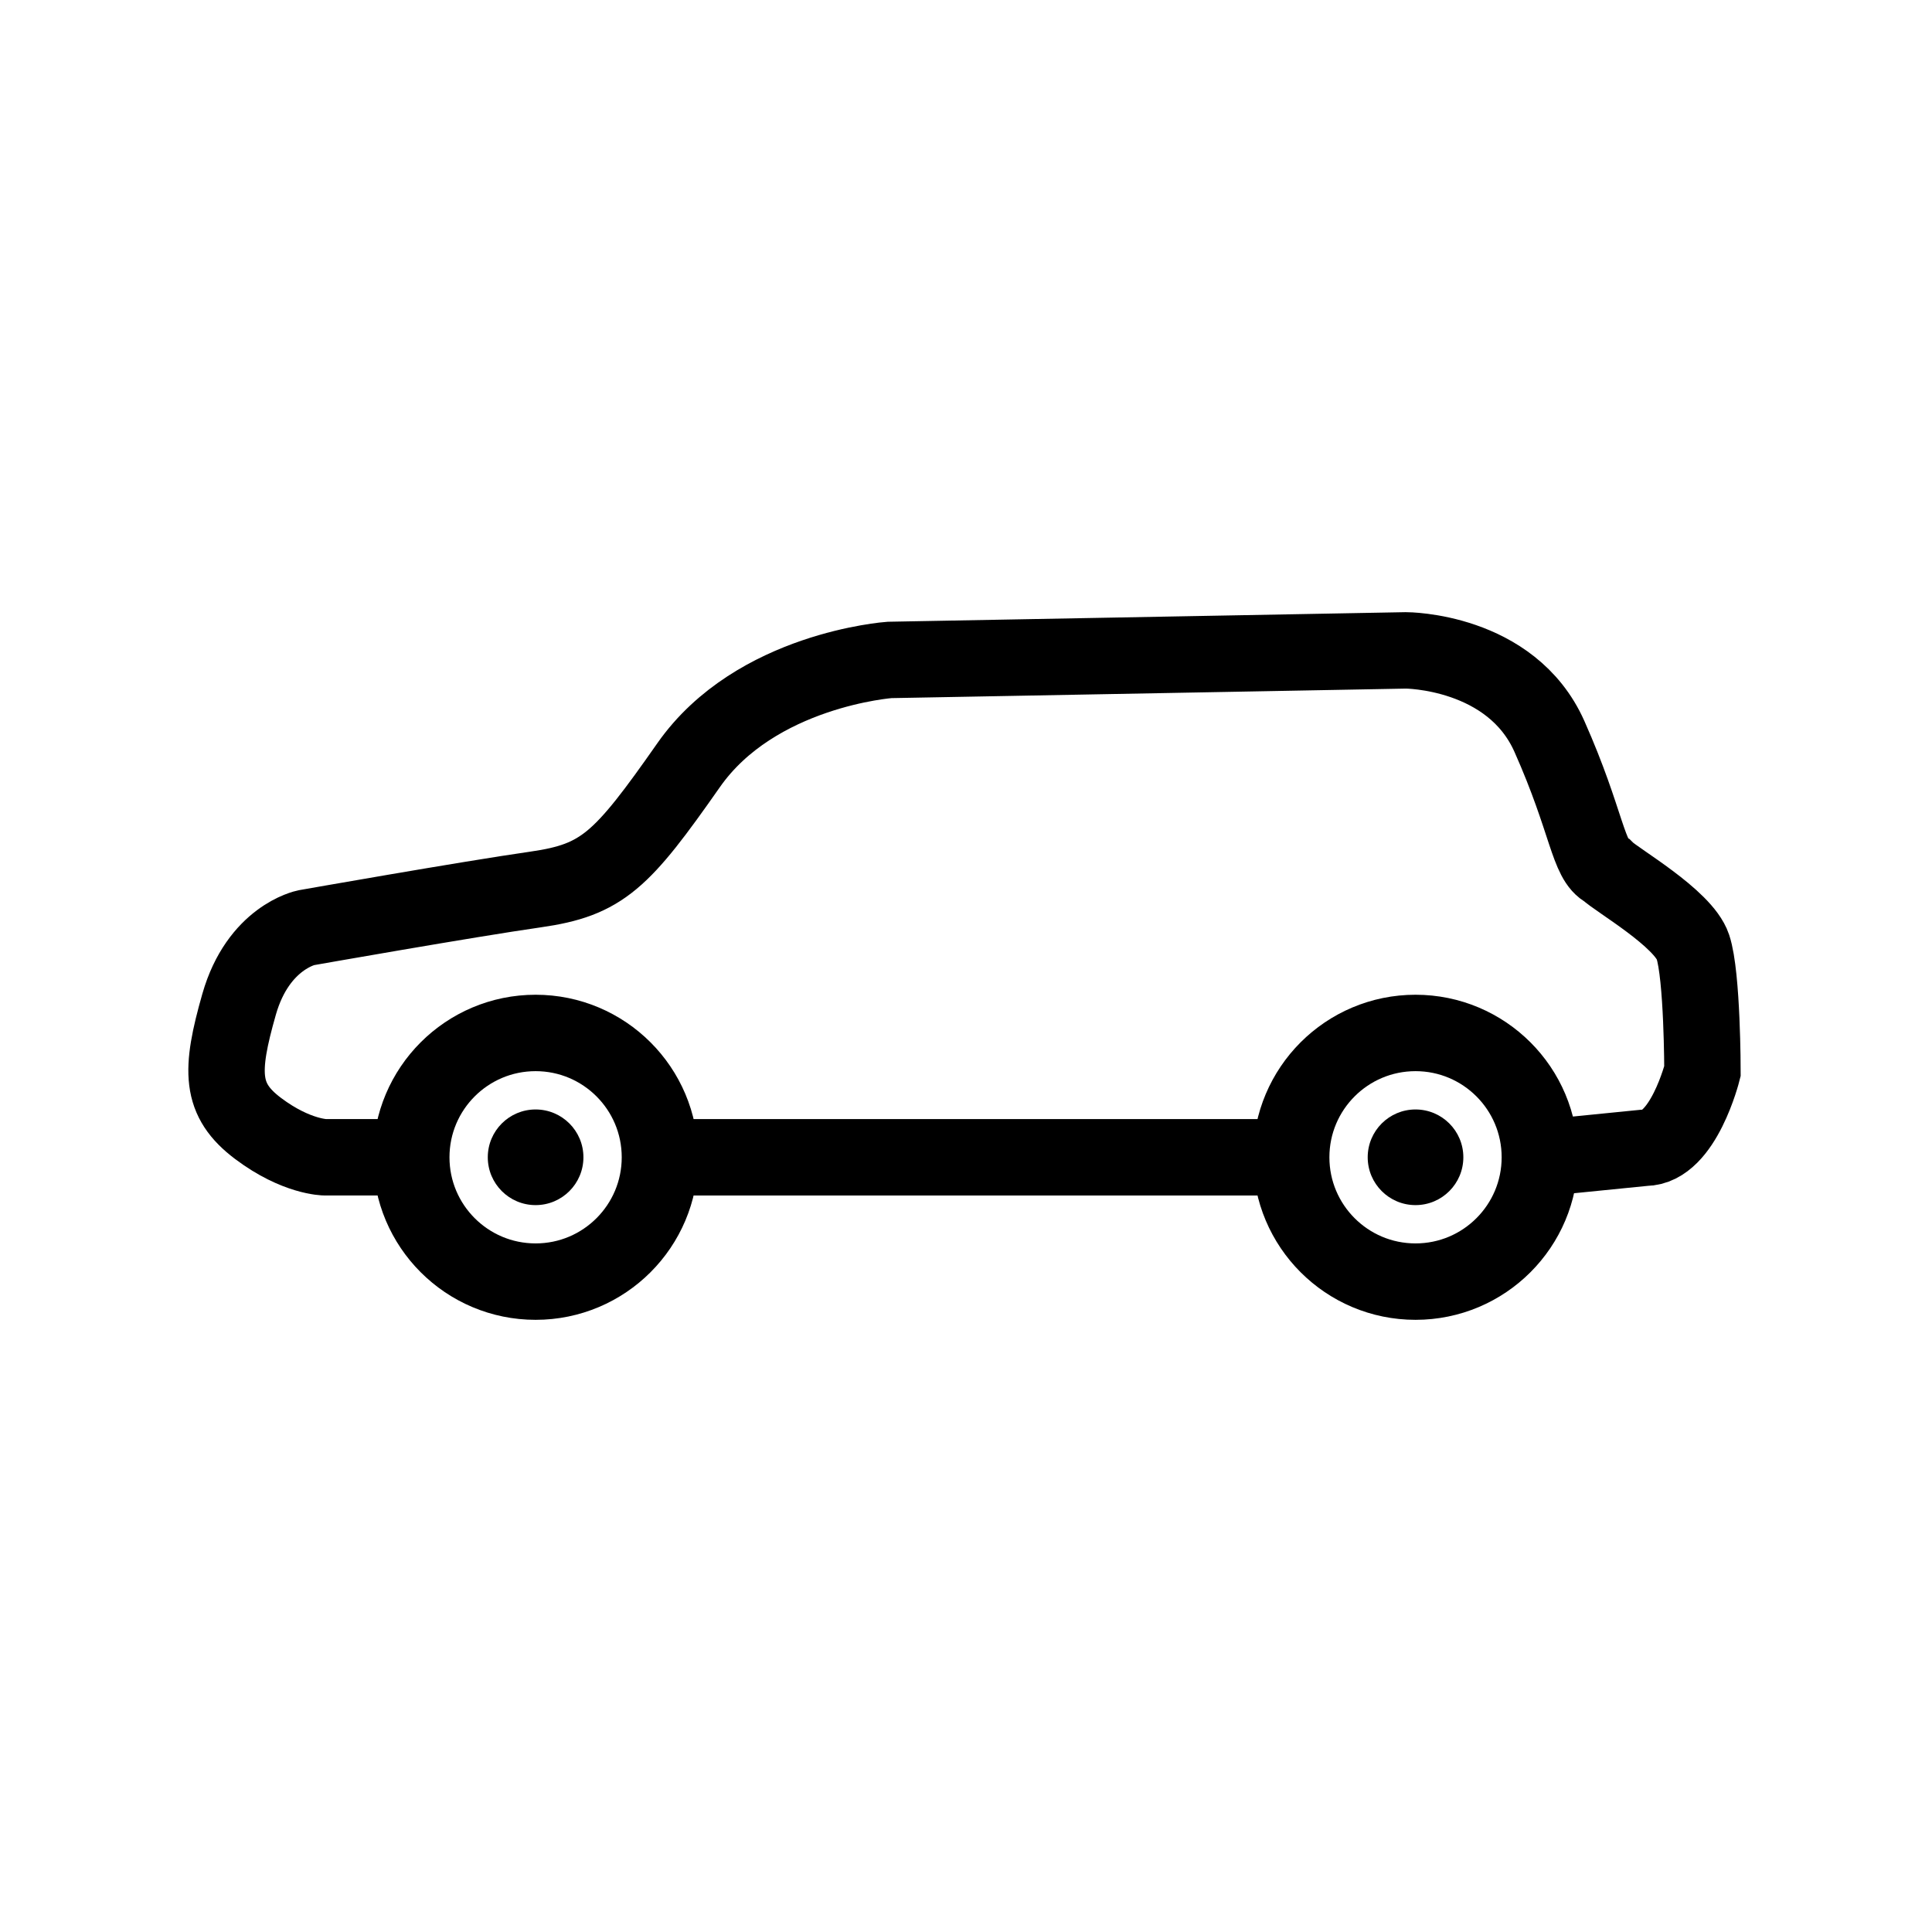
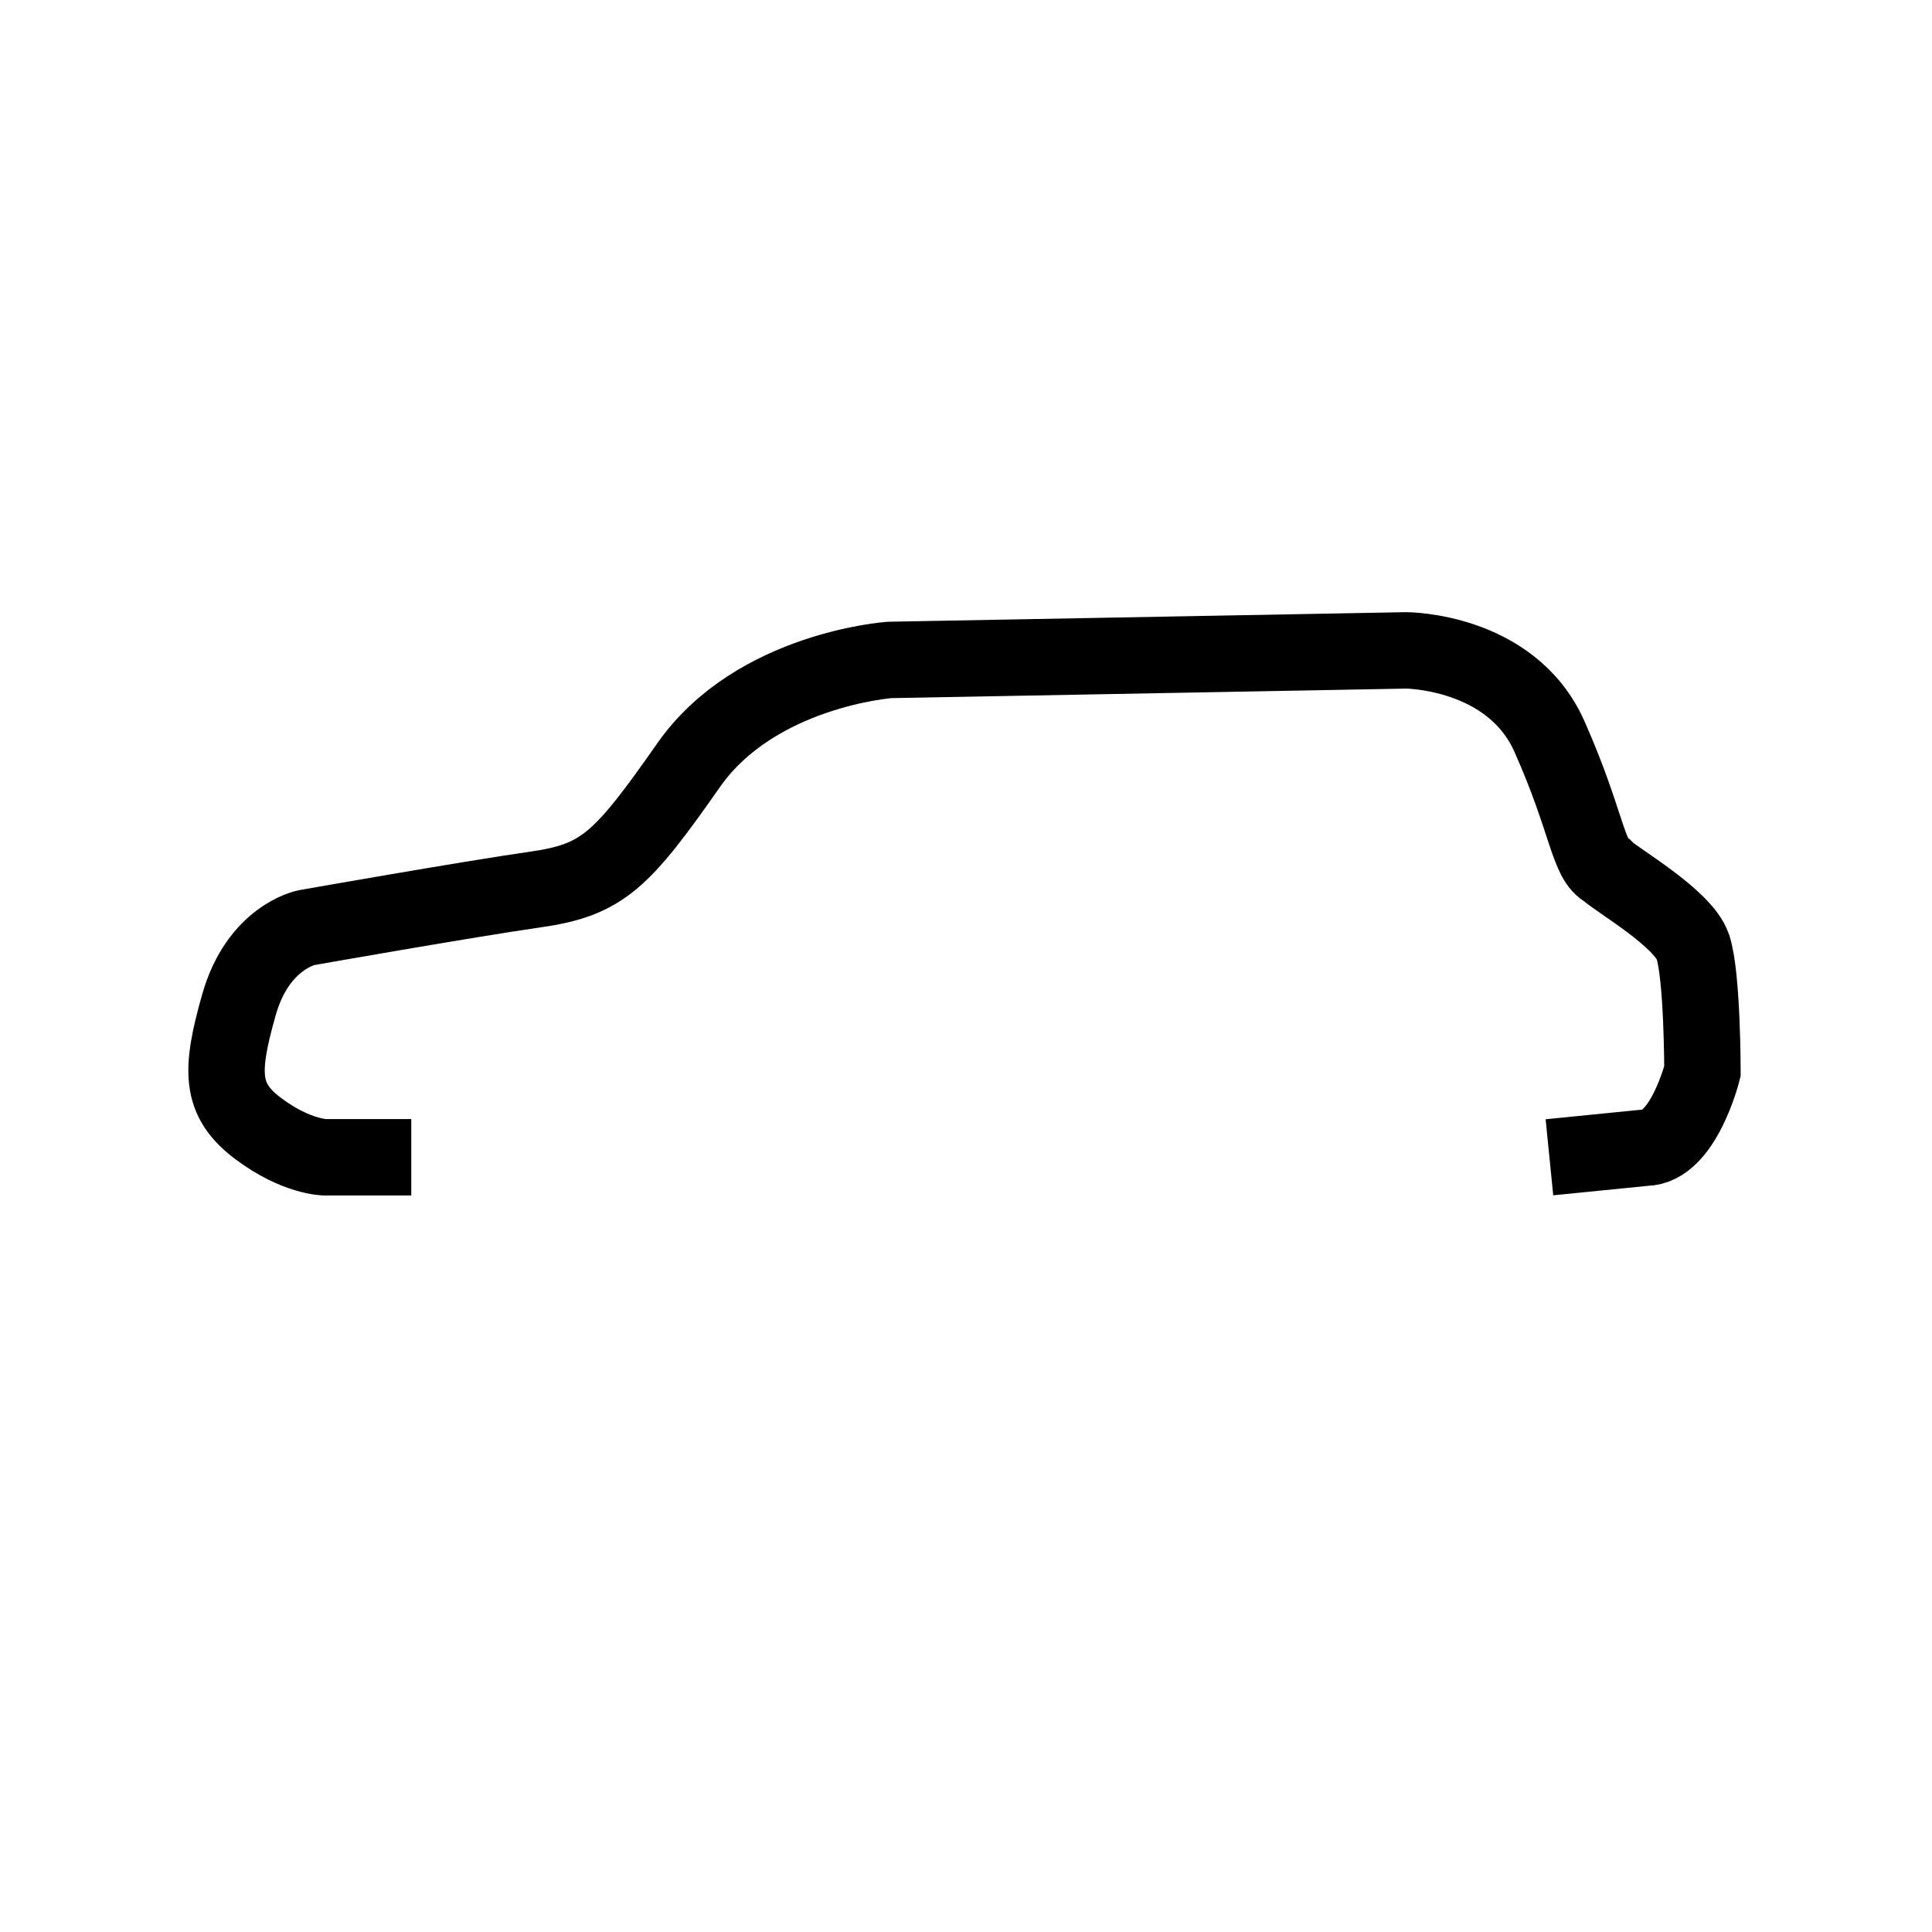
<svg xmlns="http://www.w3.org/2000/svg" version="1.1" id="_图层_1" x="0px" y="0px" viewBox="0 0 20.2 20.2" style="enable-background:new 0 0 20.2 20.2;" xml:space="preserve">
  <style type="text/css">
	.st0{fill:none;stroke:#000000;stroke-width:0.799;stroke-miterlimit:10;}
</style>
  <path class="st0" d="M4.3,12.1H3.4c0,0-0.3,0-0.7-0.3s-0.4-0.6-0.2-1.3c0.2-0.7,0.7-0.8,0.7-0.8s1.7-0.3,2.4-0.4S6.5,9,7.2,8  s2.1-1.1,2.1-1.1l5.4-0.1c0,0,1.1,0,1.5,0.9s0.4,1.3,0.6,1.4c0.1,0.1,0.8,0.5,0.9,0.8c0.1,0.3,0.1,1.3,0.1,1.3s-0.2,0.8-0.6,0.8  l-1,0.1" />
-   <circle class="st0" cx="5.6" cy="12.1" r="1.3" />
-   <circle class="st0" cx="14.8" cy="12.1" r="1.3" />
-   <line class="st0" x1="6.9" y1="12.1" x2="13.5" y2="12.1" />
-   <circle cx="5.6" cy="12.1" r="0.5" />
-   <circle cx="14.8" cy="12.1" r="0.5" />
</svg>